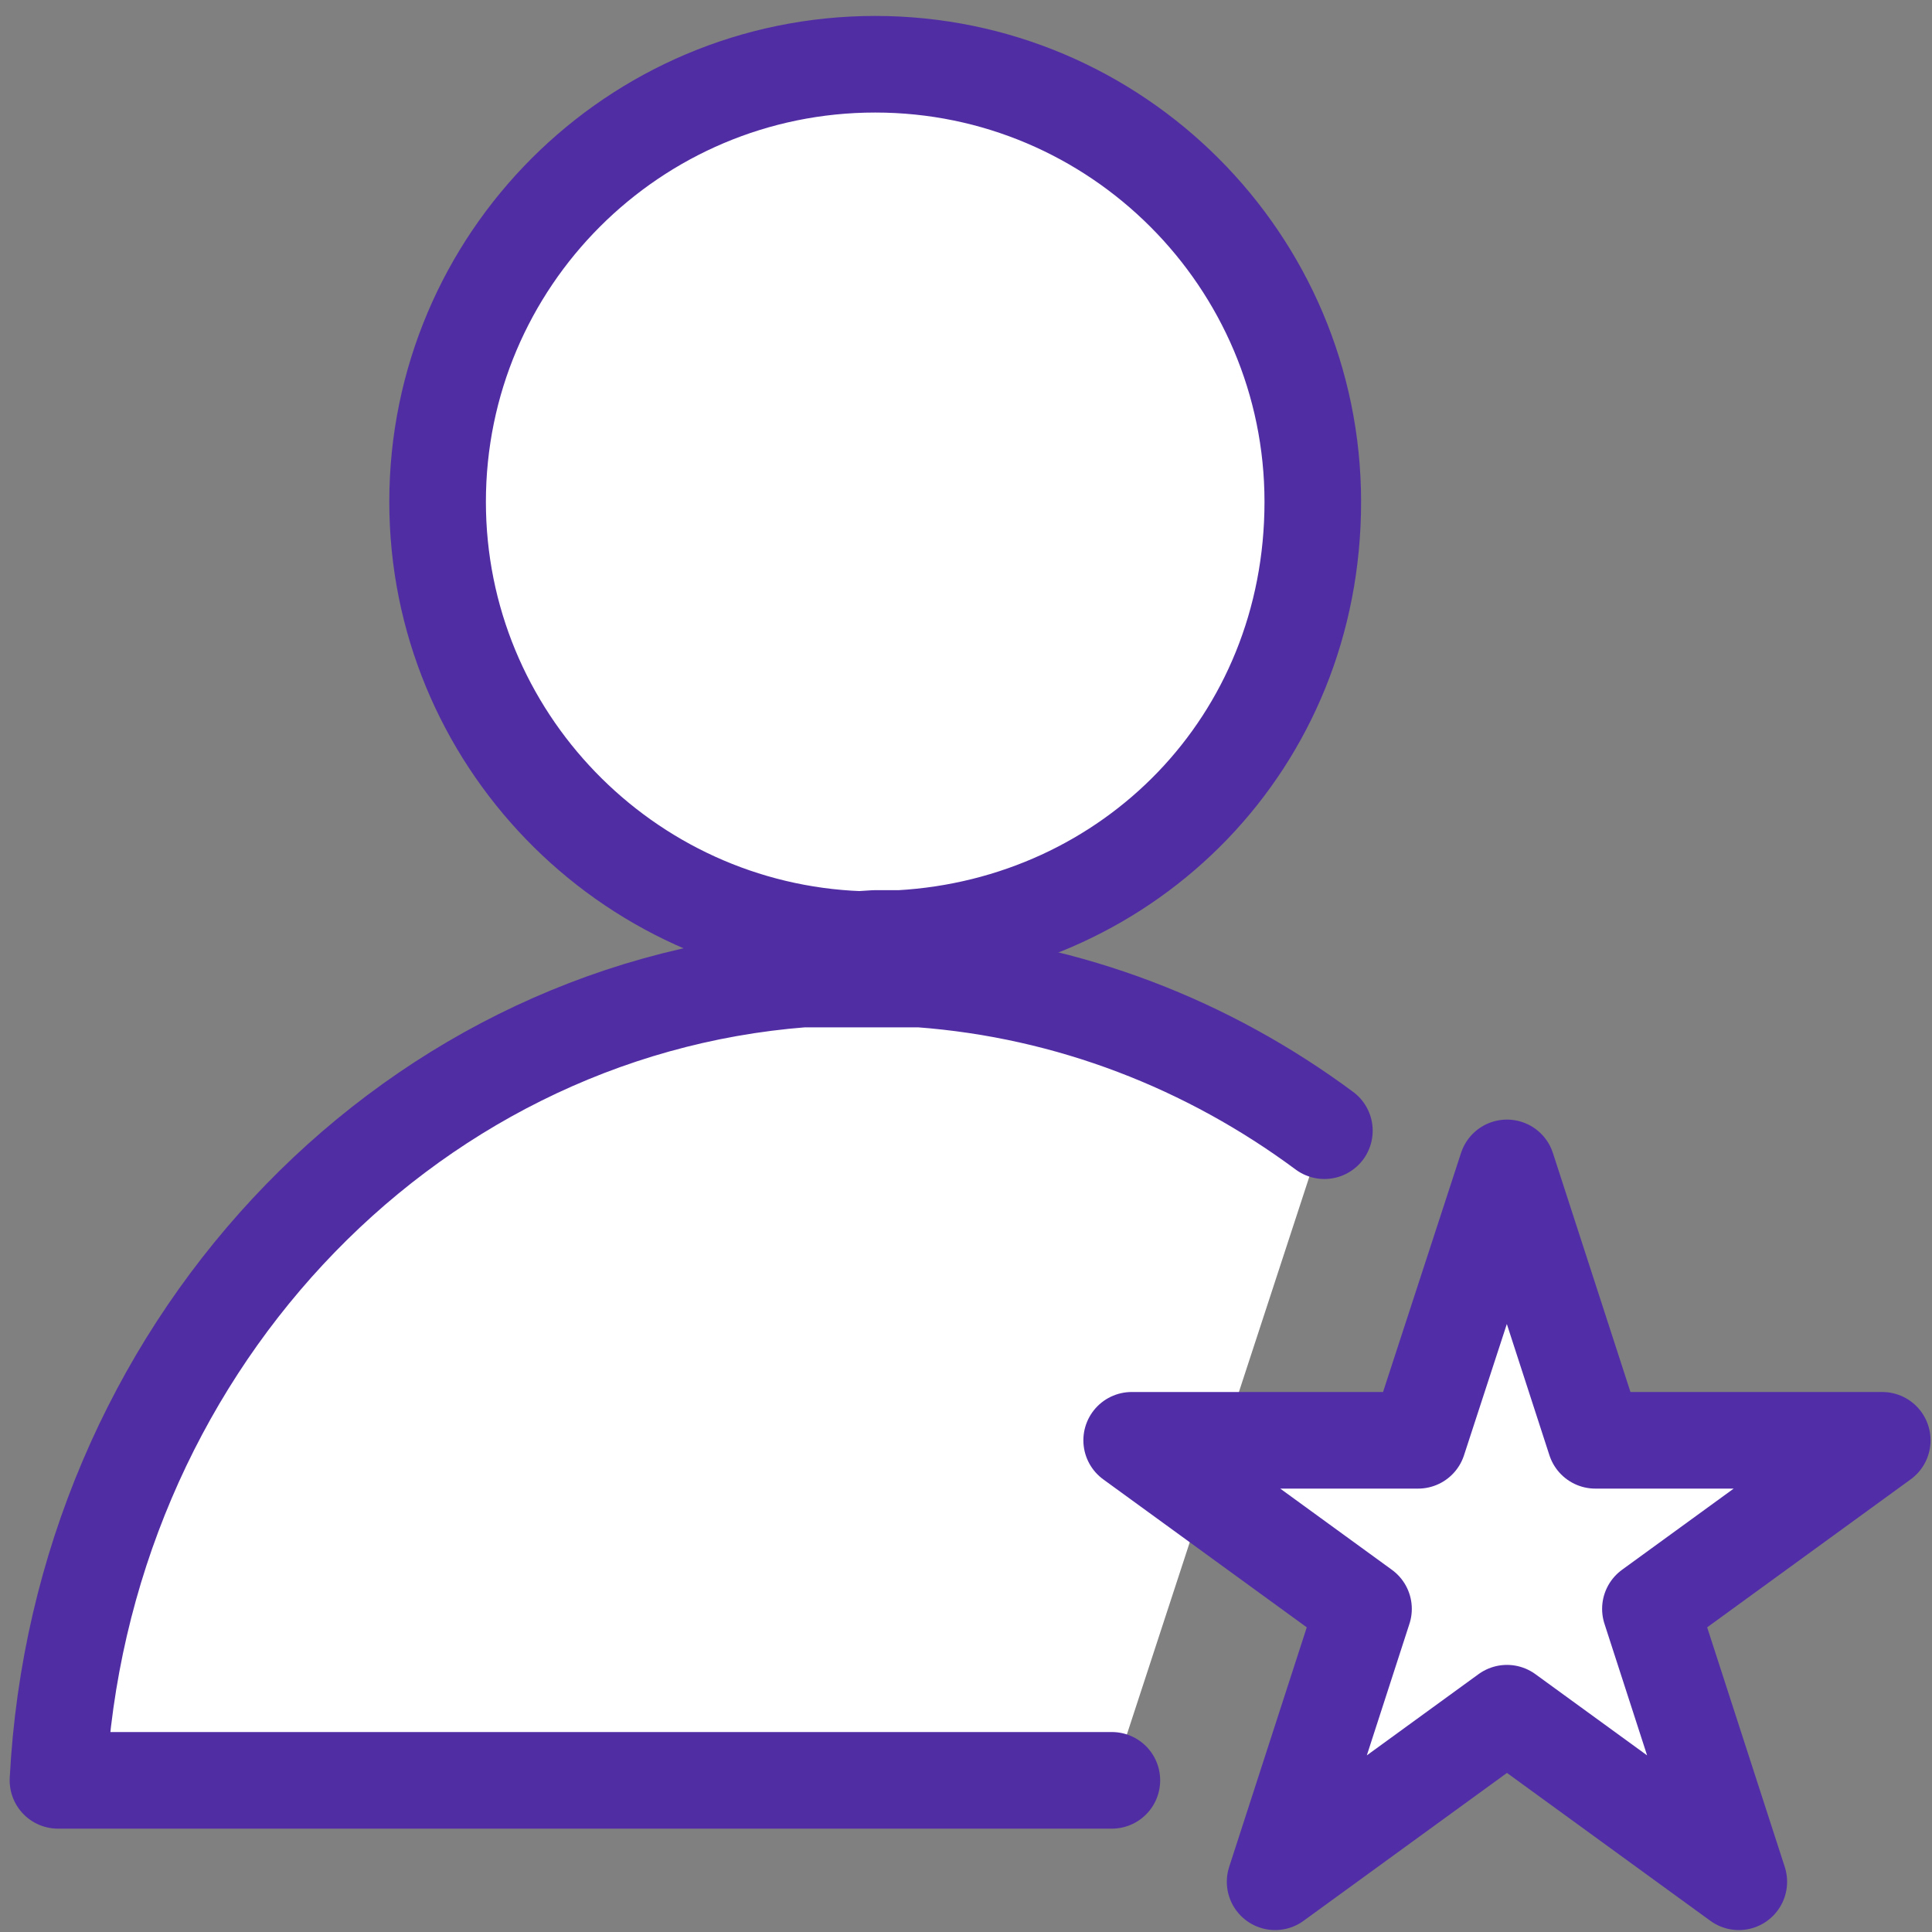
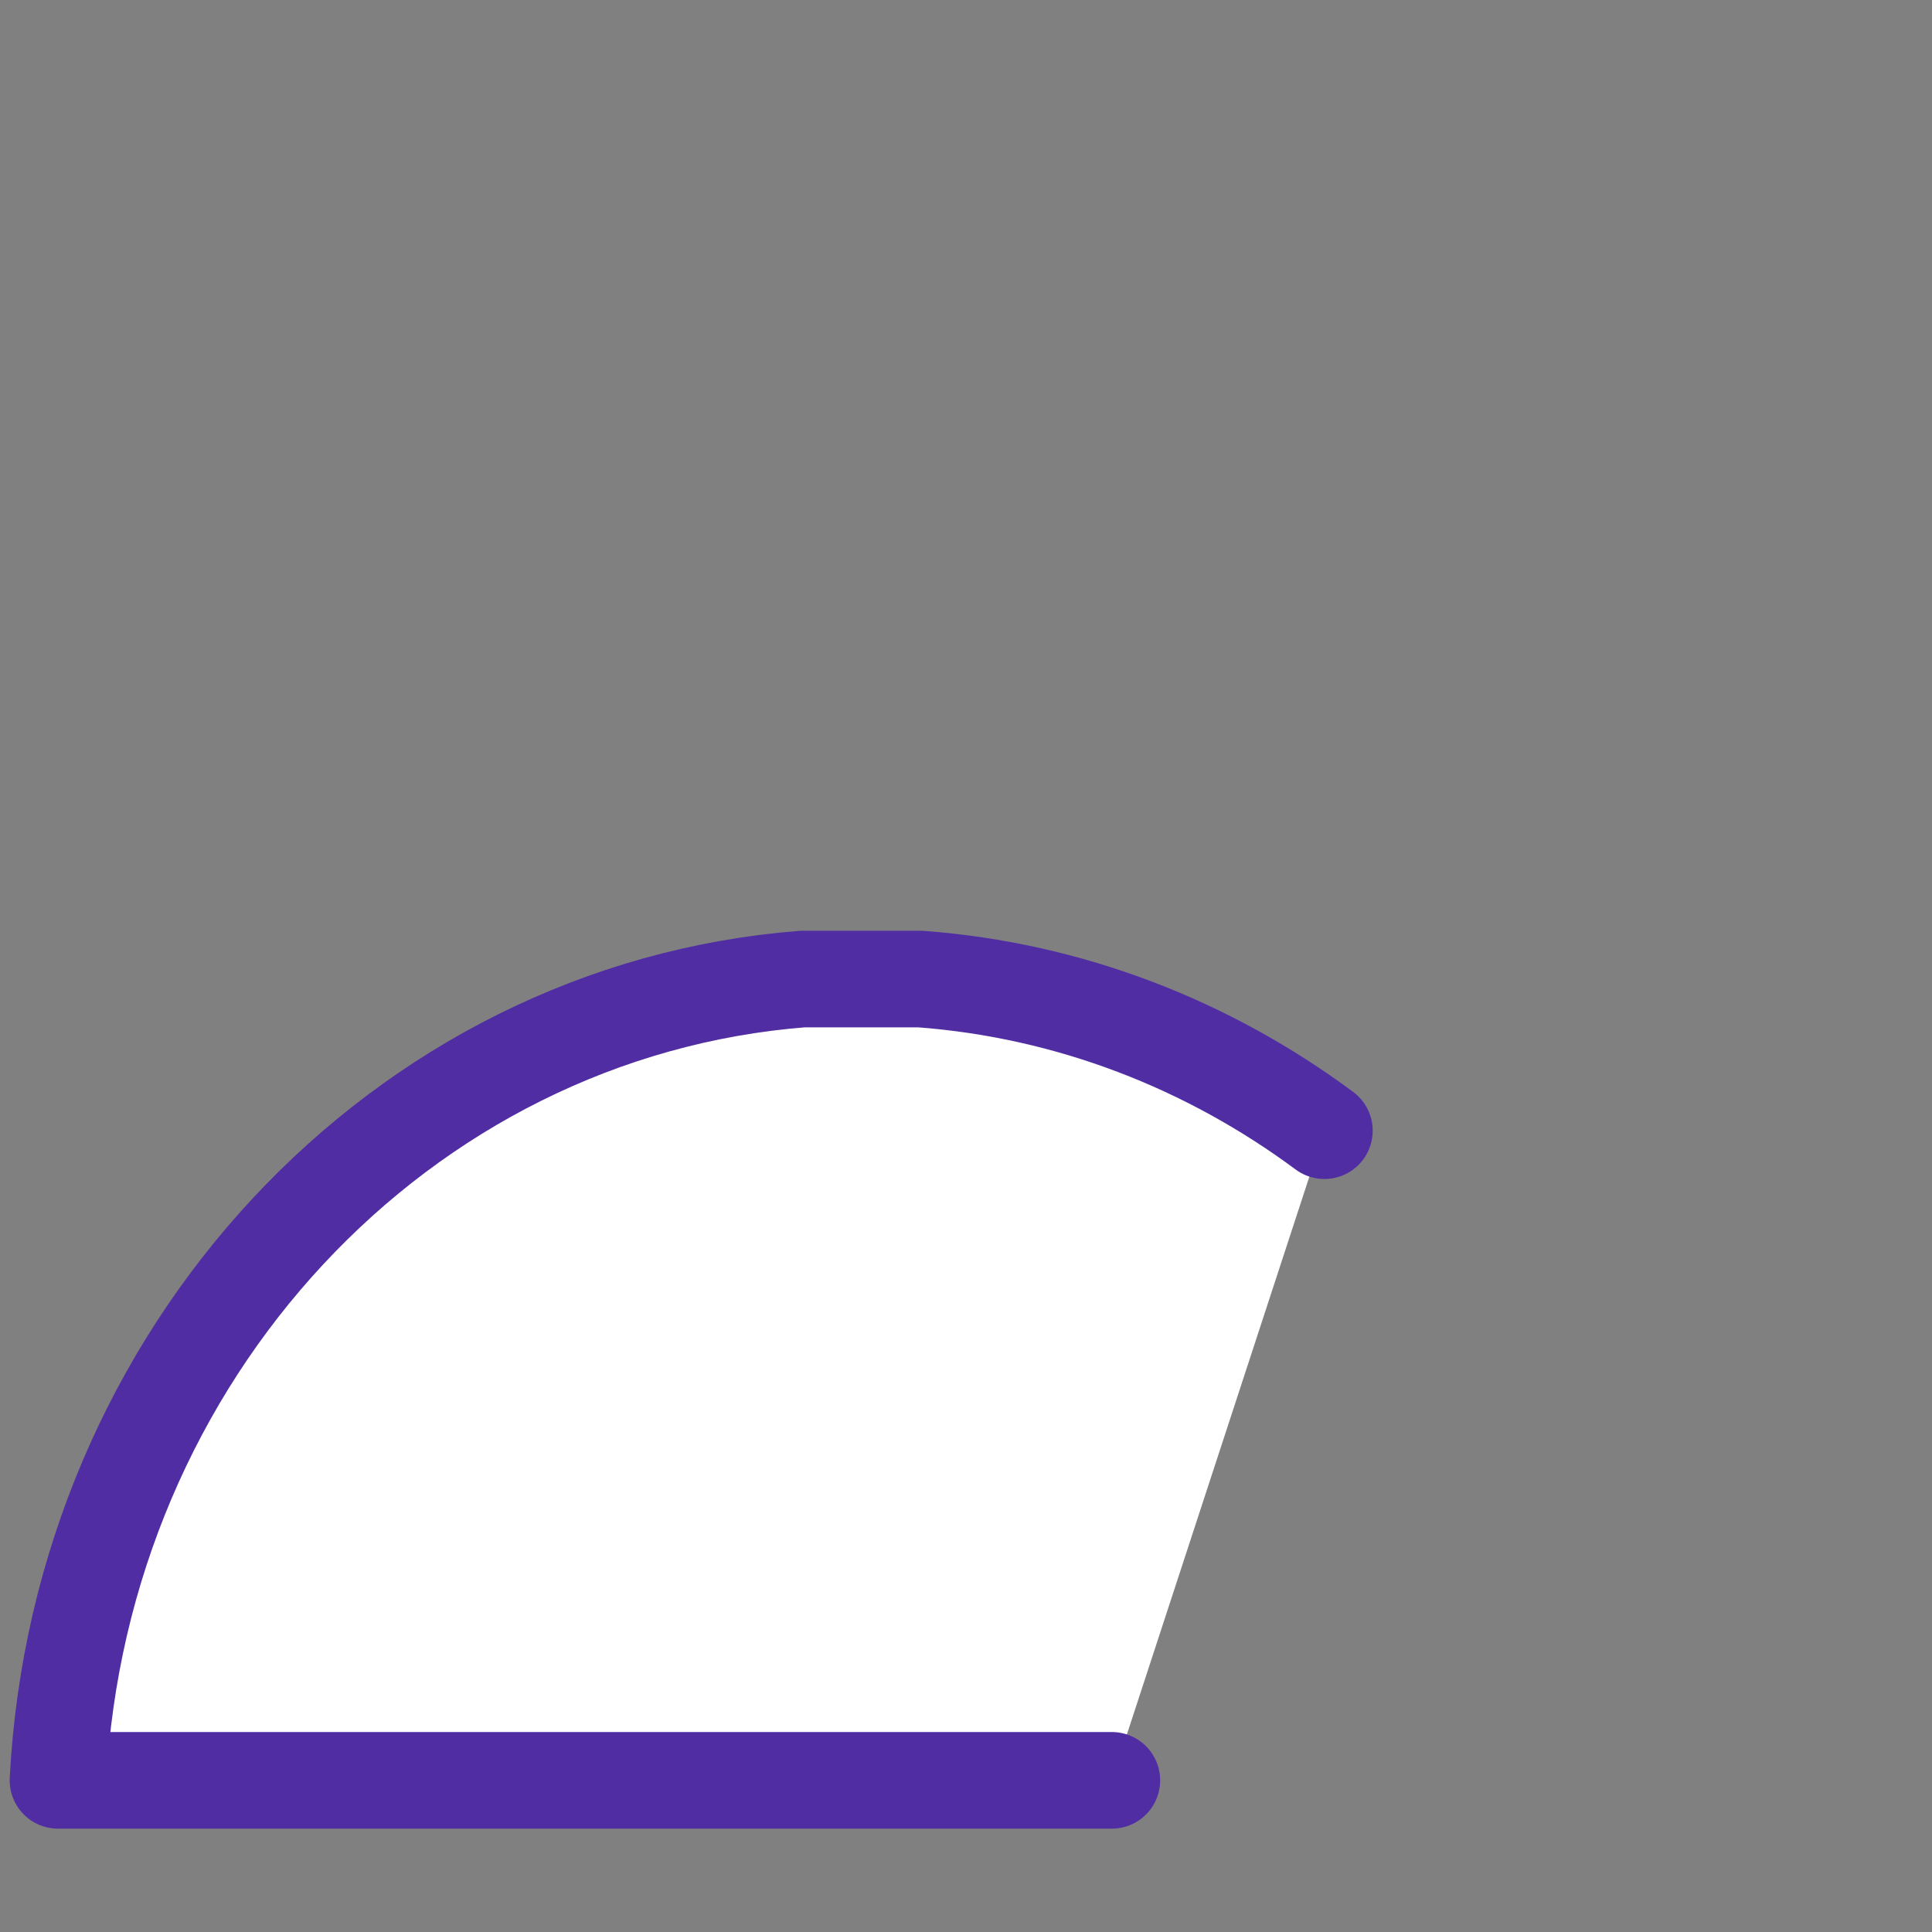
<svg xmlns="http://www.w3.org/2000/svg" version="1.1" id="图层_1" x="0px" y="0px" viewBox="0 0 40 40" style="enable-background:new 0 0 40 40;" xml:space="preserve">
  <rect x="0" y="0" width="40" height="40" fill="#808080" stroke="none" />
  <style type="text/css">
	.st0{fill:#FFFFFF;stroke:#512DA7;stroke-width:2;stroke-linecap:round;stroke-miterlimit:10;}
	.st1{display:none;fill:none;stroke:#512DA7;stroke-width:2;stroke-linecap:round;stroke-miterlimit:10;}
	.st2{fill:none;stroke:#512DA7;stroke-width:2;stroke-linecap:round;stroke-miterlimit:10;}
	.st3{fill:none;stroke:#512DA8;stroke-width:2;stroke-miterlimit:10;}
	.st4{fill:#512DA8;}
	.st5{fill:none;stroke:#512DA7;stroke-width:2;stroke-miterlimit:10;}
	.st6{fill:#FFFFFF;stroke:#512DA8;stroke-width:2;stroke-linecap:round;stroke-linejoin:round;stroke-miterlimit:10;}
	.st7{display:none;fill:#502FAC;}
	
		.st8{fill-rule:evenodd;clip-rule:evenodd;fill:#FFFFFF;stroke:#512DA8;stroke-width:2;stroke-linecap:round;stroke-linejoin:round;stroke-miterlimit:10;}
	.st9{fill:#FFFFFF;}
	.st10{fill-rule:evenodd;clip-rule:evenodd;fill:#FFFFFF;}
	.st11{fill:none;stroke:#512DA8;stroke-width:2;stroke-linecap:round;stroke-linejoin:round;stroke-miterlimit:10;}
	
		.st12{fill-rule:evenodd;clip-rule:evenodd;fill:none;stroke:#512DA8;stroke-width:2;stroke-linecap:round;stroke-linejoin:round;stroke-miterlimit:10;}
	.st13{fill:#FFFFFF;stroke:#512DA4;stroke-width:2;stroke-linecap:round;stroke-linejoin:round;stroke-miterlimit:8;}
</style>
  <g>
    <path class="st13" d="M23.02,36.86H1.2v0c0.46-8.83,7.09-15.94,15.42-16.59h2.43v0l0,0c3.1,0.23,5.97,1.36,8.37,3.14" />
-     <path class="st13" d="M9.06,10.39c0-5,4.06-9.06,9.06-9.06s9.06,4.07,9.06,9.06c0,4.99-3.79,8.77-8.54,9.04l-0.53,0l-0.31,0.02   C12.95,19.27,9.06,15.27,9.06,10.39L9.06,10.39L9.06,10.39L9.06,10.39z" />
  </g>
-   <polygon class="st6" points="31.2,24.18 33.03,29.82 38.97,29.82 34.17,33.31 36,38.96 31.2,35.47 26.4,38.96 28.23,33.31   23.43,29.82 29.36,29.82 " />
</svg>